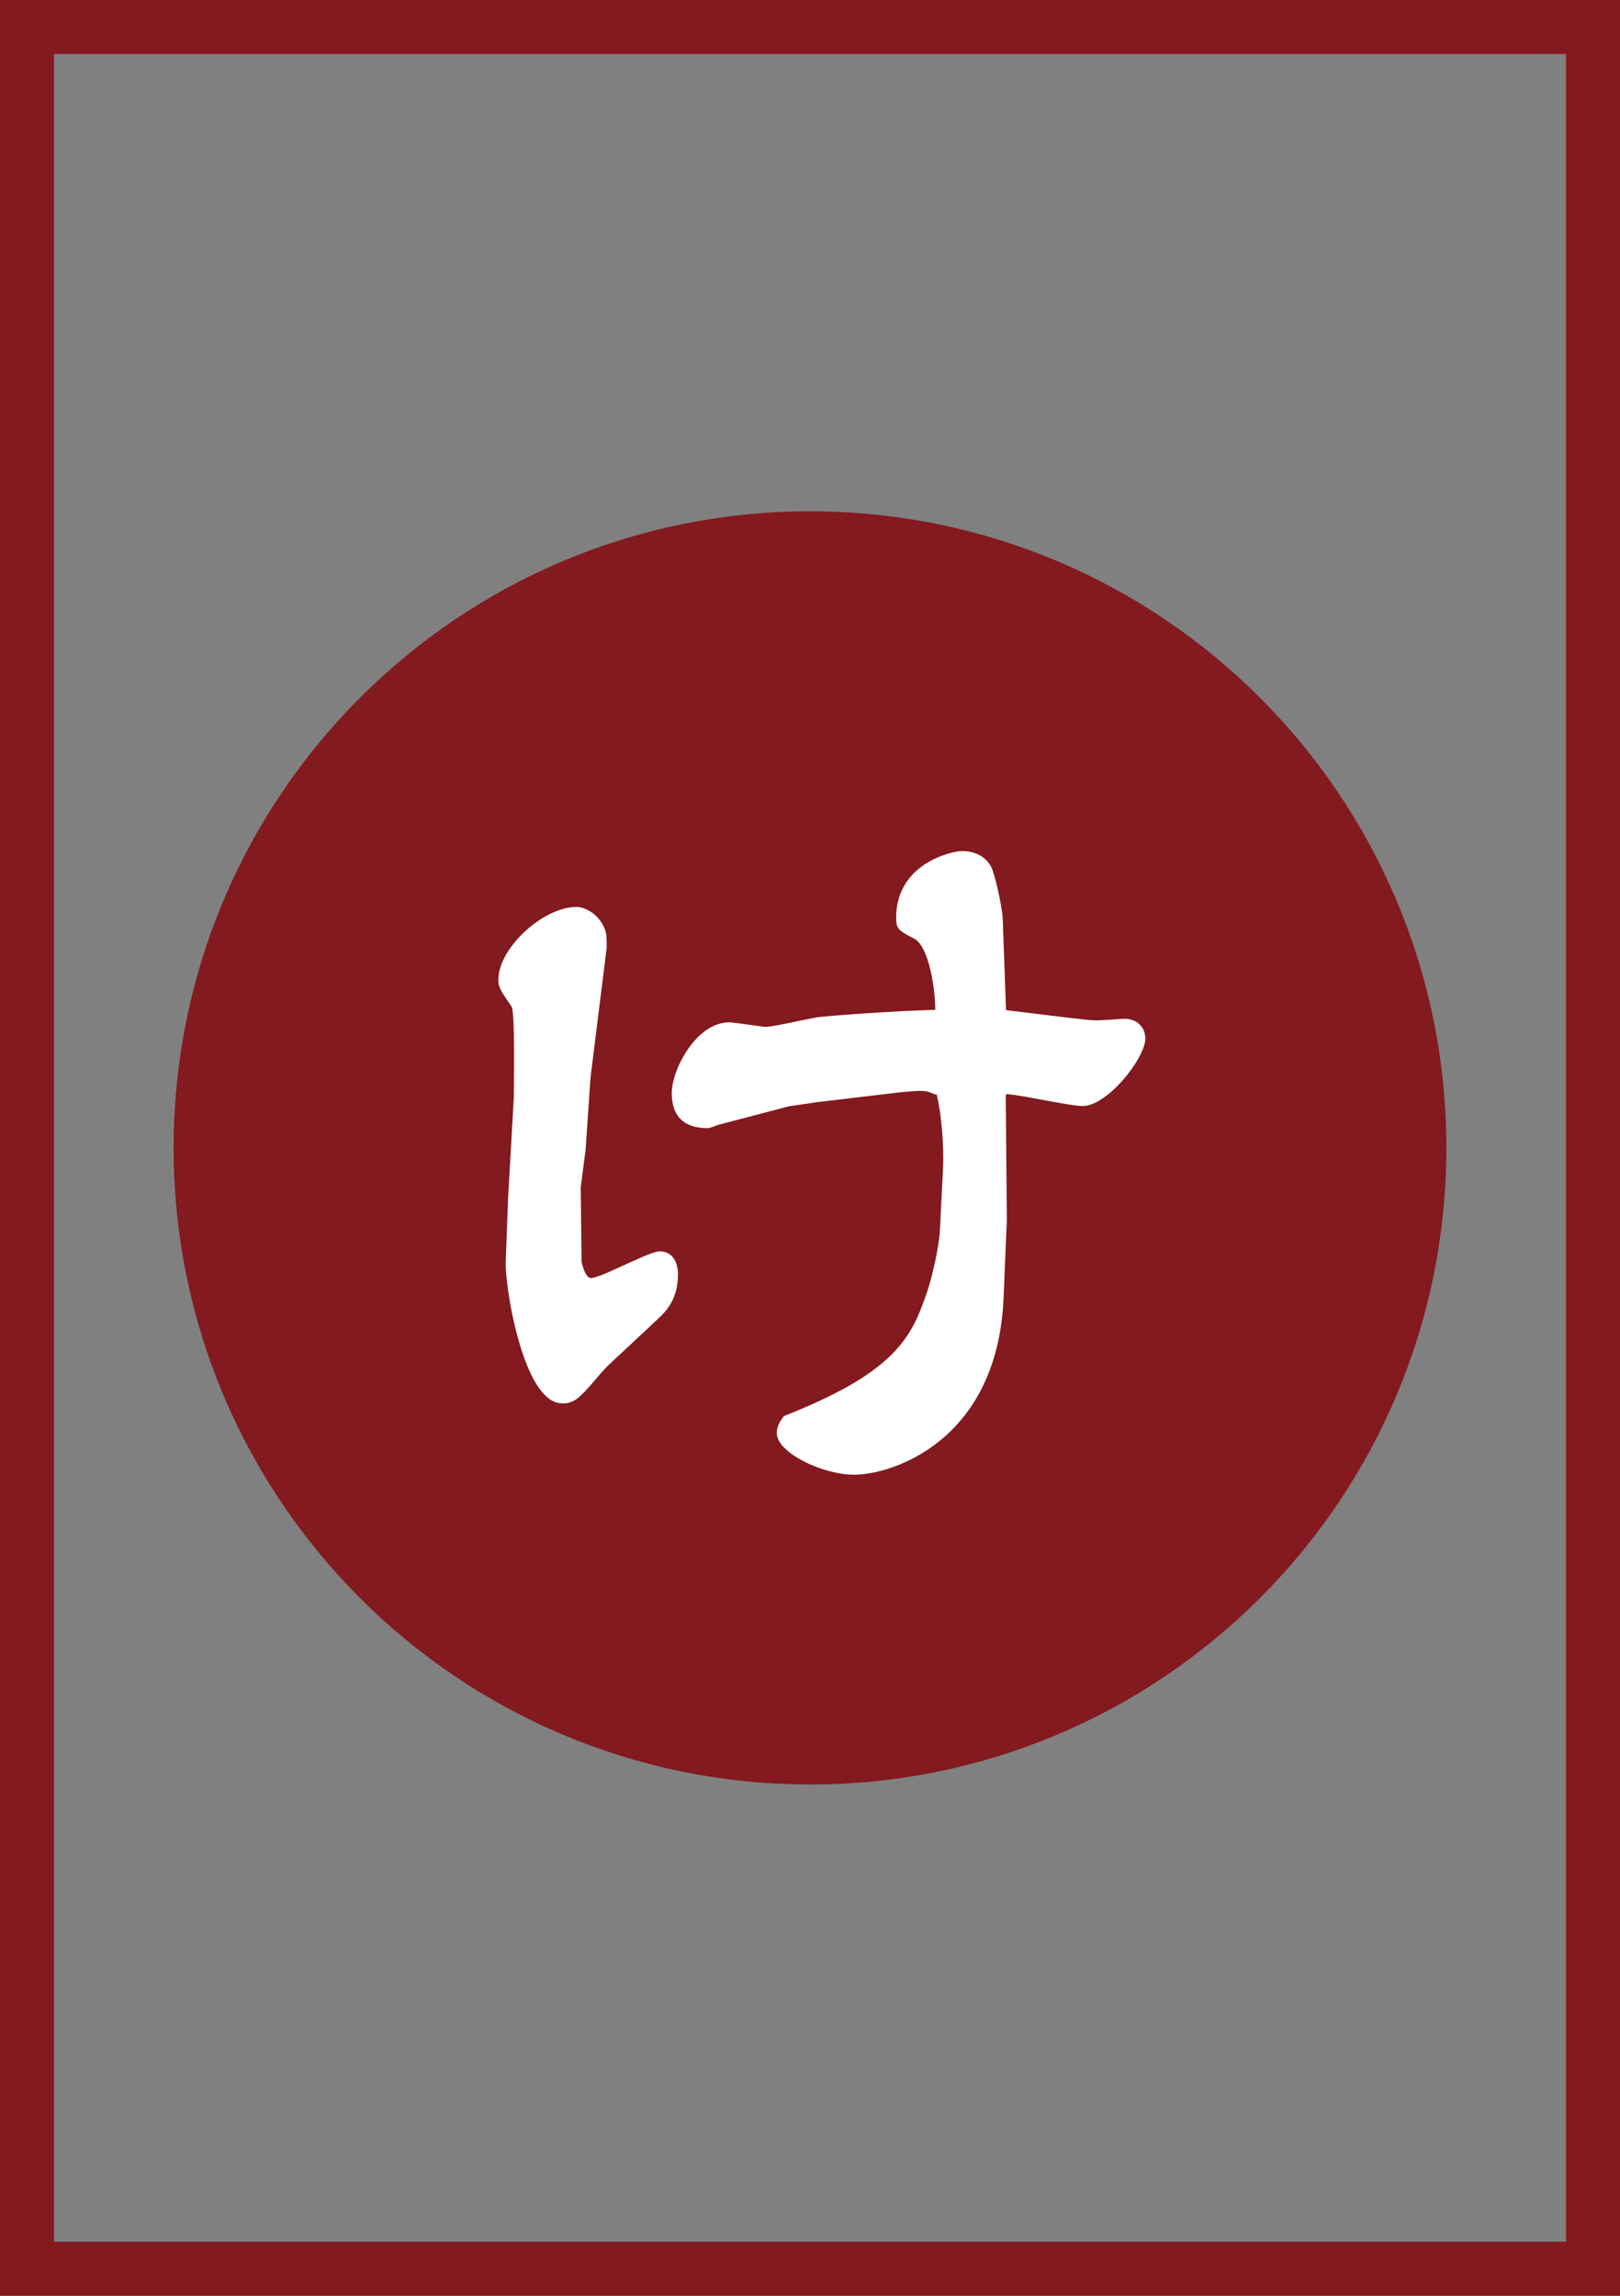
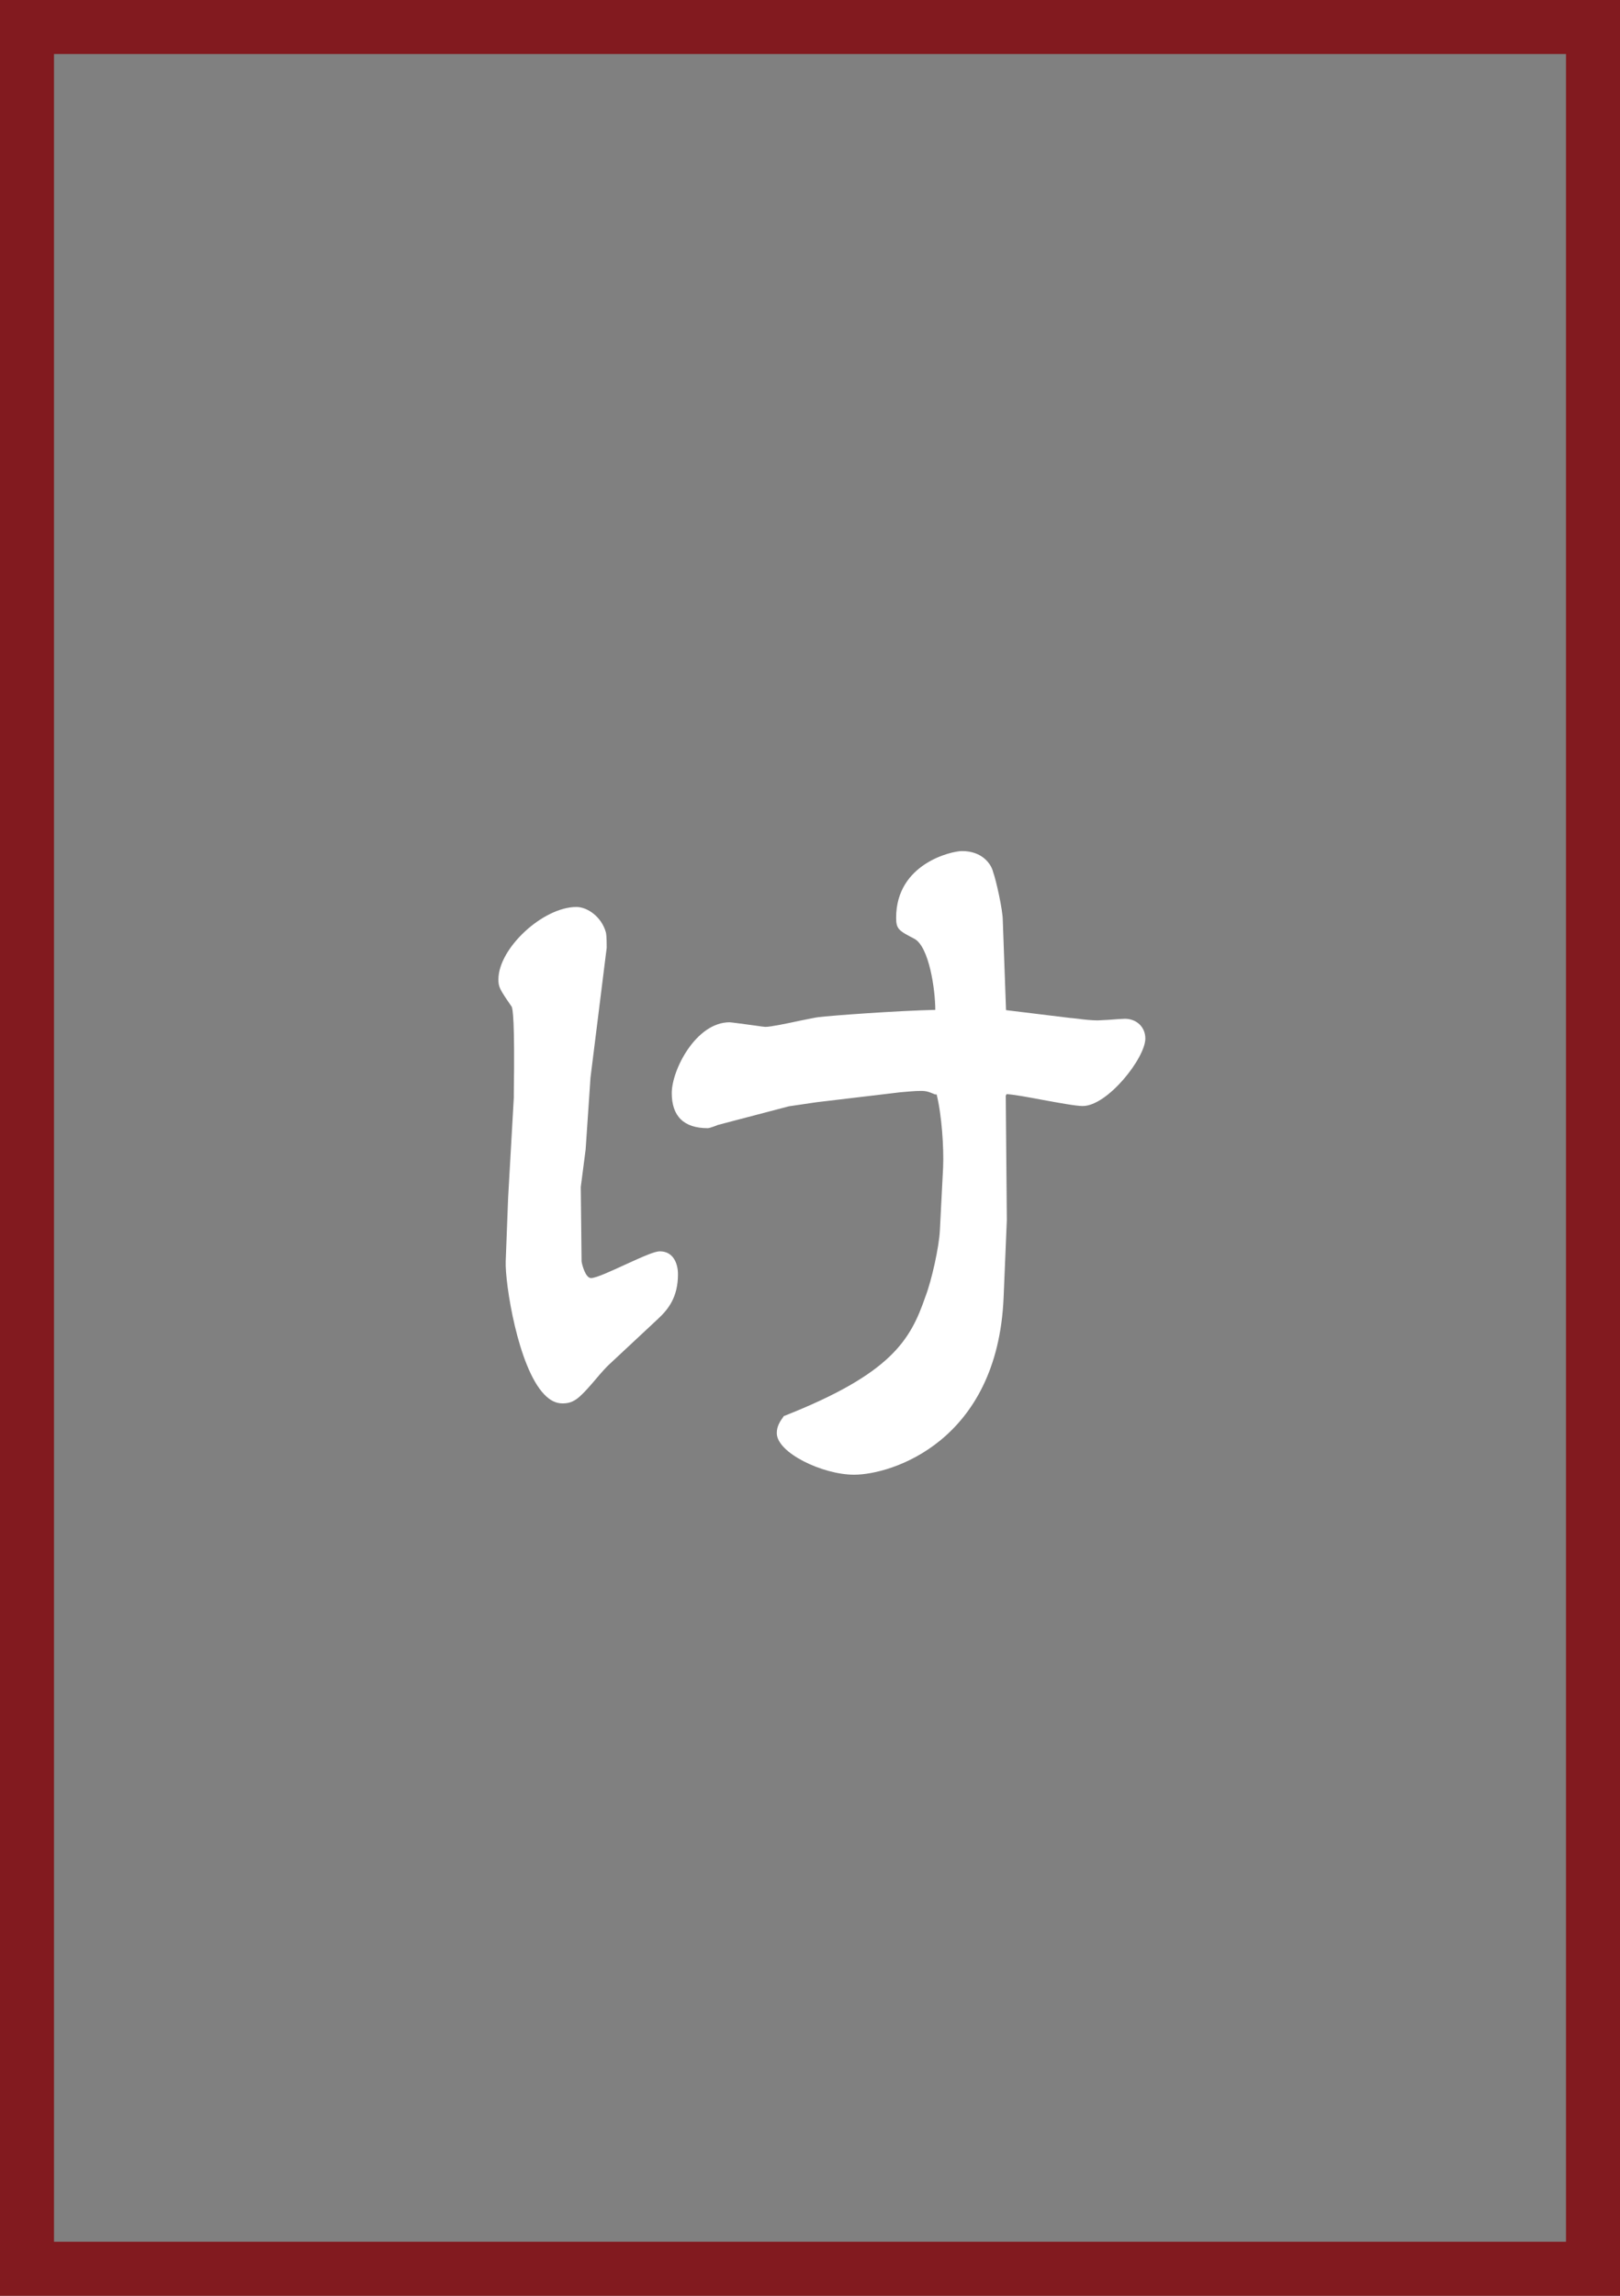
<svg xmlns="http://www.w3.org/2000/svg" id="_イヤー_2" viewBox="0 0 60 85">
  <rect x="0" y="0" width="60" height="85" fill="#808080" stroke="none" />
  <defs>
    <style>.cls-1{fill:#fff;}.cls-2,.cls-3{fill:#821a1f;}.cls-3{stroke:#821a1f;stroke-width:3.14px;}</style>
  </defs>
  <g id="_イヤー_1-2">
    <g>
      <path class="cls-2" d="M58,2V83H2V2H58m2-2H0V85H60V0h0Z" />
-       <path class="cls-3" d="M30,64.5c12.15,0,22-9.85,22-22s-9.85-22-22-22S8,30.35,8,42.5s9.85,22,22,22Z" />
      <path class="cls-1" d="M31.63,54.6c-1.16,0-2.86-.81-2.86-1.54,0-.25,.11-.42,.26-.63,3.99-1.57,4.69-2.82,5.24-4.41,.24-.62,.51-1.86,.54-2.46l.12-2.34c.03-.73-.05-1.94-.24-2.7h-.06c-.24-.1-.32-.13-.53-.13-.24,0-.48,.03-.75,.05l-3.11,.37-1.02,.15-2.63,.69s-.29,.12-.38,.12c-.88,0-1.33-.44-1.33-1.3s.9-2.62,2.14-2.62c.05,0,.35,.04,.94,.12,.2,.03,.36,.05,.39,.05,.19,0,.82-.13,1.28-.23,.31-.06,.58-.12,.68-.13,.47-.06,2.95-.24,4.33-.27,0-.76-.23-2.33-.77-2.63-.58-.3-.68-.36-.68-.78,0-2.01,2.06-2.47,2.44-2.47,.75,0,1.08,.48,1.15,.77,.12,.33,.36,1.43,.36,1.79l.12,3.33,2.38,.29s.15,.01,.29,.03c.22,.03,.52,.06,.72,.06,.04,0,.21-.01,.39-.02,.25-.02,.54-.04,.62-.04,.44,0,.76,.31,.76,.73,0,.72-1.4,2.5-2.32,2.5-.24,0-.85-.11-1.5-.23-.53-.1-1.08-.2-1.32-.21l-.03,.06,.04,4.6-.12,2.88c-.23,5.34-4.17,6.55-5.53,6.55Zm-10.8-2.64c-.24,0-.46-.11-.67-.33-.98-1.01-1.46-4.13-1.43-4.93l.09-2.37,.21-3.69v-.16c.04-2.7-.04-3.14-.08-3.21-.45-.65-.49-.73-.49-1.01,0-1.15,1.65-2.68,2.89-2.68,.4,0,.93,.36,1.09,.94,.01,.04,.03,.15,.03,.57l-.6,4.81-.18,2.66-.18,1.39,.03,2.75c.01,.1,.14,.62,.35,.62,.19,0,.77-.27,1.27-.5,.66-.3,1.08-.49,1.28-.49,.49,0,.67,.44,.67,.85,0,.85-.36,1.3-.75,1.66l-1.8,1.68c-.09,.08-.3,.31-.5,.55-.21,.25-.43,.49-.52,.57-.23,.23-.43,.32-.69,.32Z" />
    </g>
  </g>
</svg>